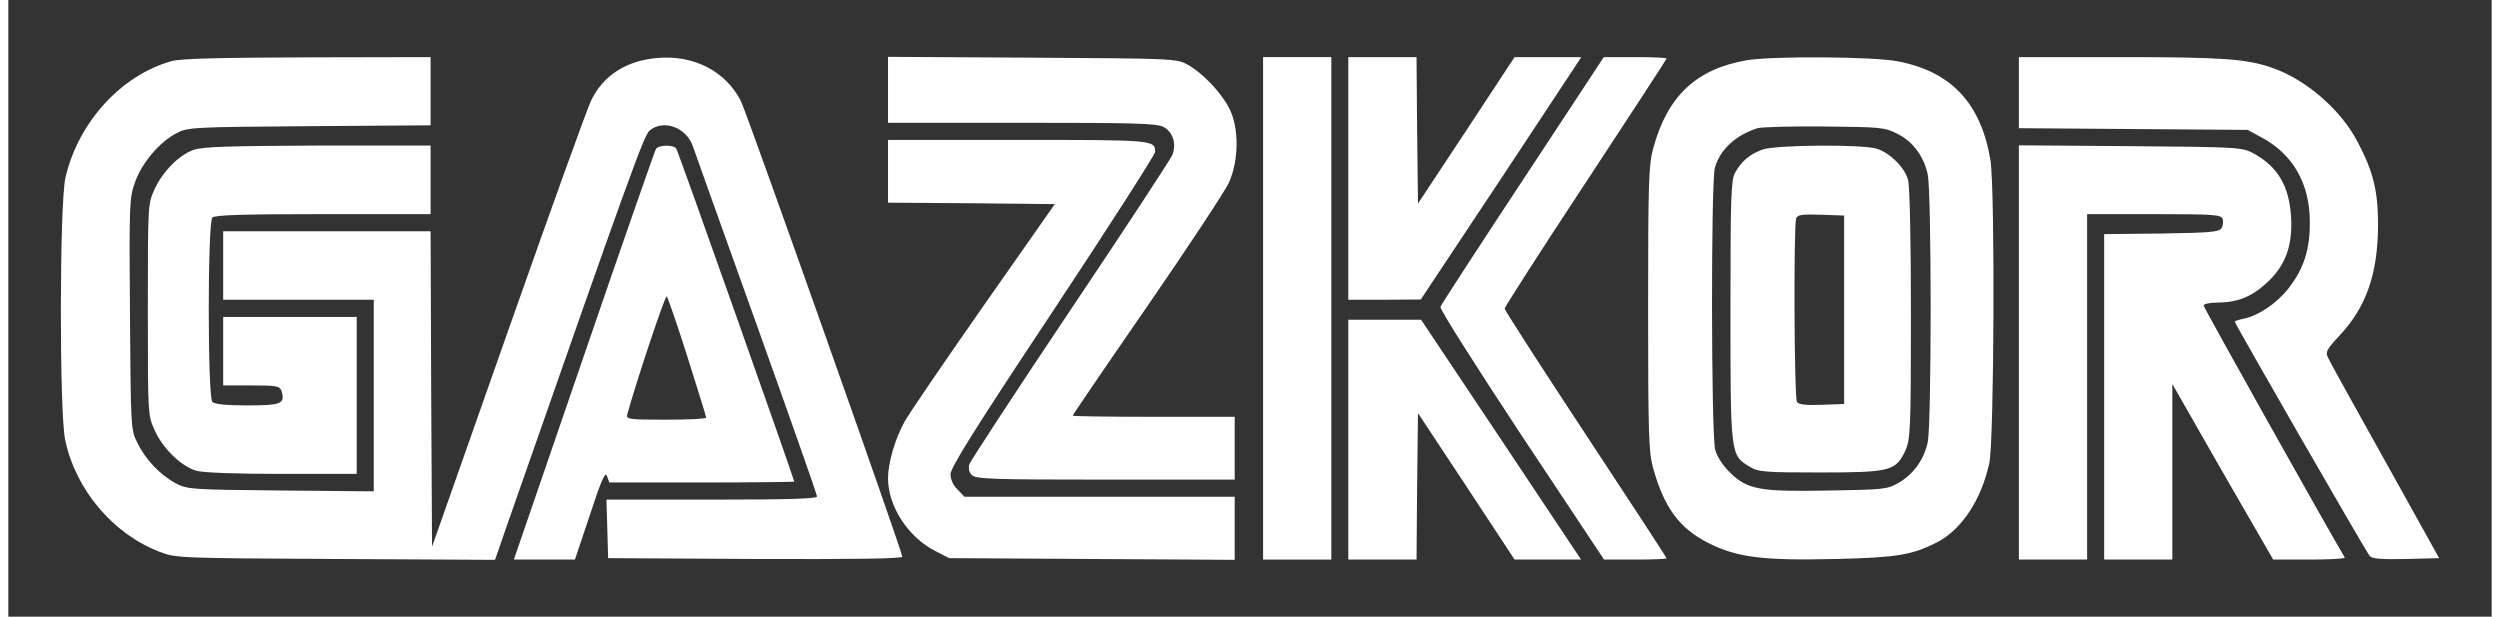
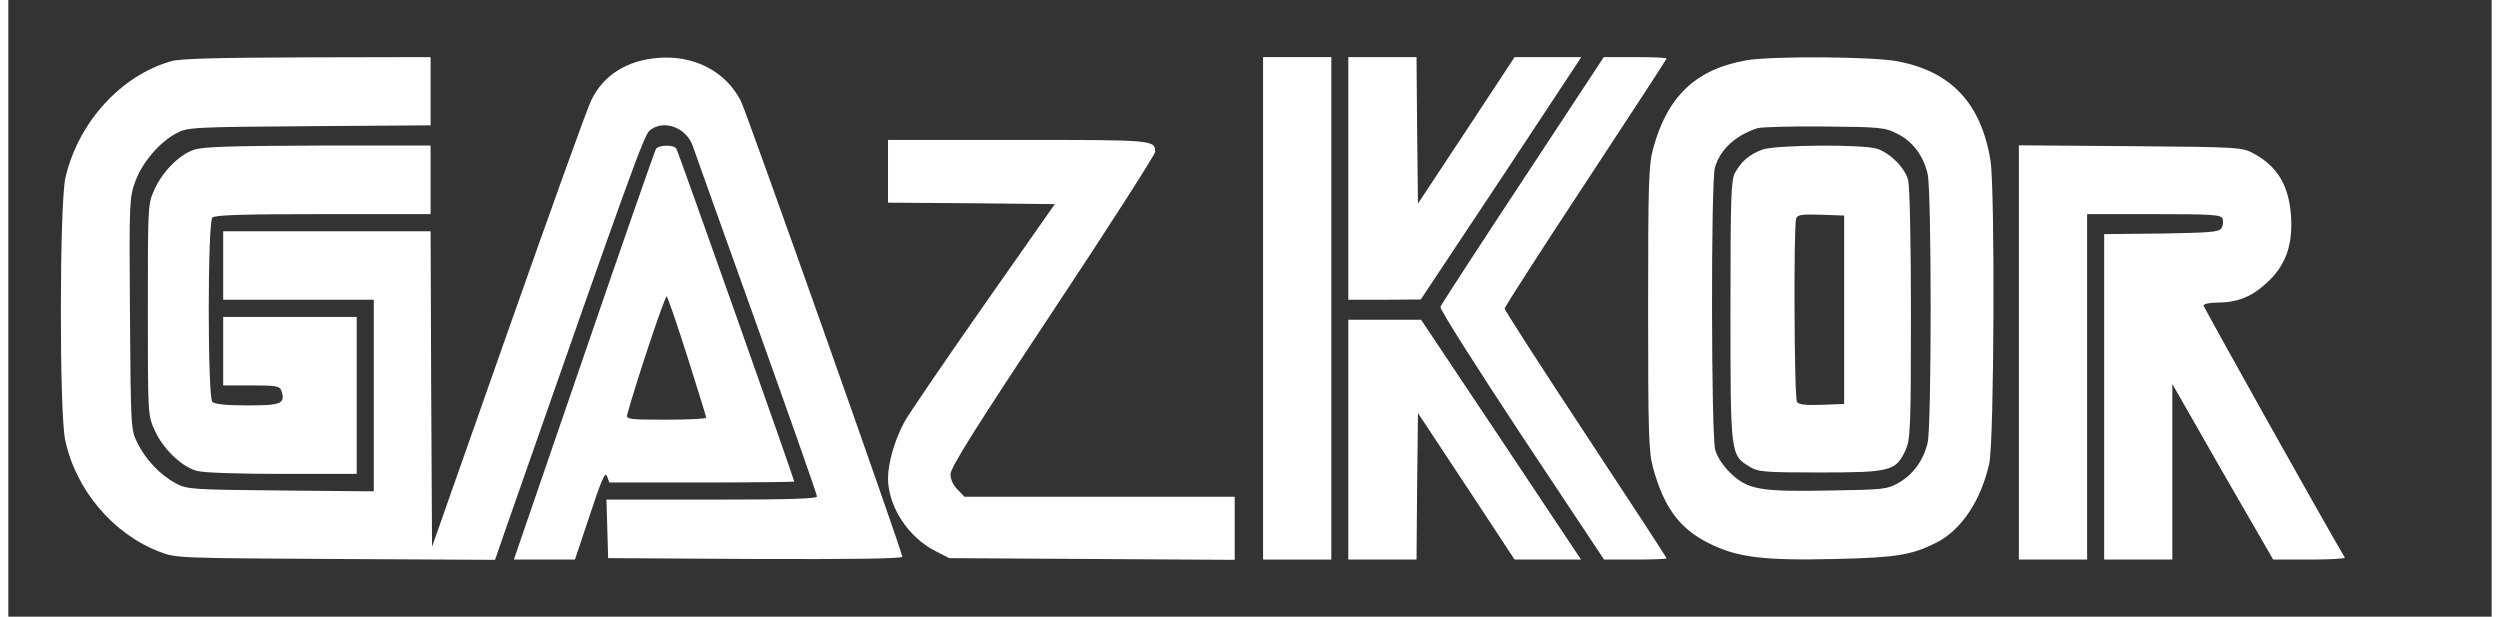
<svg xmlns="http://www.w3.org/2000/svg" width="150px" height="37px" viewBox="0 0 149 37" version="1.1">
  <rect x="0" y="0" width="149" height="37" fill="#333333" stroke="none" />
  <g id="surface1">
    <path style=" stroke:none;fill-rule:nonzero;fill:rgb(100%,100%,100%);fill-opacity:1;" d="M 9.805 3.664 C 6.785 4.504 4.211 7.312 3.43 10.637 C 3.07 12.18 3.055 24.699 3.41 26.398 C 4.043 29.395 6.293 32.051 9.09 33.113 C 10.059 33.488 10.281 33.488 19.641 33.539 L 29.203 33.59 L 29.902 31.57 C 37.336 10.312 38.137 8.121 38.48 7.828 C 39.316 7.145 40.68 7.641 41.07 8.77 C 41.207 9.18 42.945 14.027 44.922 19.543 C 46.902 25.078 48.52 29.668 48.52 29.789 C 48.52 29.926 46.781 29.977 42.211 29.977 L 35.887 29.977 L 35.938 31.723 L 35.988 33.488 L 44.82 33.539 C 50.633 33.559 53.637 33.523 53.637 33.402 C 53.637 33.094 44.309 6.766 43.953 6.062 C 43.047 4.281 41.137 3.289 38.957 3.477 C 37.098 3.633 35.719 4.504 34.984 5.996 C 34.762 6.422 32.531 12.625 30.008 19.785 L 25.422 32.805 L 25.371 23.332 L 25.336 13.875 L 12.891 13.875 L 12.891 17.984 L 21.926 17.984 L 21.926 29.48 L 16.352 29.43 C 10.93 29.379 10.742 29.359 10.043 29 C 9.105 28.488 8.219 27.562 7.742 26.566 C 7.348 25.797 7.348 25.66 7.297 18.824 C 7.246 12.043 7.266 11.855 7.621 10.879 C 8.047 9.73 9.07 8.531 10.078 8 C 10.742 7.641 10.945 7.621 18.055 7.57 L 25.336 7.52 L 25.336 3.426 L 17.969 3.441 C 12.582 3.461 10.383 3.512 9.805 3.664 Z M 9.805 3.664 " />
-     <path style=" stroke:none;fill-rule:nonzero;fill:rgb(100%,100%,100%);fill-opacity:1;" d="M 52.781 5.395 L 52.781 7.367 L 60.797 7.367 C 67.562 7.367 68.91 7.398 69.32 7.621 C 69.863 7.914 70.102 8.617 69.848 9.285 C 69.762 9.508 67.02 13.703 63.727 18.602 C 60.453 23.484 57.727 27.664 57.66 27.852 C 57.59 28.094 57.641 28.332 57.812 28.504 C 58.066 28.742 58.953 28.777 65.84 28.777 L 73.582 28.777 L 73.582 25.008 L 68.723 25.008 C 66.047 25.008 63.863 24.977 63.863 24.941 C 63.863 24.891 65.859 21.961 68.312 18.414 C 70.77 14.852 72.969 11.512 73.223 10.98 C 73.836 9.66 73.855 7.656 73.258 6.508 C 72.762 5.531 71.637 4.367 70.77 3.887 C 70.102 3.512 69.934 3.512 61.441 3.461 L 52.781 3.41 Z M 52.781 5.395 " />
    <path style=" stroke:none;fill-rule:nonzero;fill:rgb(100%,100%,100%);fill-opacity:1;" d="M 75.285 18.5 L 75.285 33.574 L 79.379 33.574 L 79.379 3.426 L 75.285 3.426 Z M 75.285 18.5 " />
    <path style=" stroke:none;fill-rule:nonzero;fill:rgb(100%,100%,100%);fill-opacity:1;" d="M 80.398 10.707 L 80.398 17.984 L 82.582 17.984 L 84.746 17.969 L 89.57 10.707 L 94.379 3.426 L 90.375 3.426 L 87.477 7.828 L 84.578 12.215 L 84.527 7.812 L 84.492 3.426 L 80.398 3.426 Z M 80.398 10.707 " />
    <path style=" stroke:none;fill-rule:nonzero;fill:rgb(100%,100%,100%);fill-opacity:1;" d="M 90.867 10.809 C 88.191 14.867 85.957 18.293 85.926 18.414 C 85.871 18.535 88.07 21.996 90.781 26.105 L 95.742 33.574 L 97.617 33.574 C 98.641 33.574 99.496 33.539 99.496 33.504 C 99.496 33.453 97.312 30.113 94.637 26.055 C 91.957 21.996 89.777 18.602 89.777 18.516 C 89.777 18.43 91.957 15.023 94.637 10.965 C 97.312 6.902 99.496 3.547 99.496 3.512 C 99.496 3.461 98.641 3.426 97.617 3.426 L 95.727 3.426 Z M 90.867 10.809 " />
    <path style=" stroke:none;fill-rule:nonzero;fill:rgb(100%,100%,100%);fill-opacity:1;" d="M 104.32 3.613 C 101.285 4.129 99.547 5.754 98.691 8.906 C 98.422 9.902 98.387 10.91 98.387 18.5 C 98.387 25.969 98.422 27.098 98.676 28.043 C 99.34 30.457 100.262 31.707 102.035 32.598 C 103.723 33.438 105.258 33.645 109.637 33.539 C 113.336 33.453 114.207 33.301 115.707 32.547 C 117.207 31.777 118.383 29.977 118.859 27.785 C 119.152 26.379 119.203 11.375 118.93 9.625 C 118.367 6.219 116.594 4.301 113.387 3.684 C 111.938 3.391 105.871 3.355 104.32 3.613 Z M 113.32 8.016 C 114.242 8.461 114.922 9.352 115.16 10.449 C 115.398 11.477 115.398 25.523 115.16 26.551 C 114.922 27.598 114.309 28.453 113.422 28.965 C 112.742 29.359 112.535 29.379 109.297 29.43 C 105.102 29.516 104.371 29.379 103.328 28.383 C 102.871 27.938 102.527 27.406 102.41 26.98 C 102.172 26.07 102.152 10.965 102.391 10.07 C 102.699 8.977 103.621 8.121 104.949 7.691 C 105.188 7.621 106.996 7.57 108.957 7.59 C 112.297 7.621 112.586 7.641 113.32 8.016 Z M 113.32 8.016 " />
    <path style=" stroke:none;fill-rule:nonzero;fill:rgb(100%,100%,100%);fill-opacity:1;" d="M 105.238 8.977 C 104.473 9.266 103.996 9.66 103.602 10.363 C 103.363 10.824 103.328 11.75 103.328 18.672 C 103.328 27.34 103.328 27.305 104.488 28.008 C 104.984 28.316 105.359 28.348 108.699 28.348 C 112.93 28.348 113.25 28.266 113.832 27.012 C 114.121 26.344 114.156 25.797 114.156 18.844 C 114.156 14.473 114.086 11.133 113.984 10.793 C 113.781 10.055 112.93 9.199 112.125 8.926 C 111.273 8.652 106.059 8.684 105.238 8.977 Z M 110.148 18.586 L 110.148 24.238 L 108.801 24.289 C 107.832 24.324 107.406 24.273 107.32 24.117 C 107.148 23.863 107.113 13.531 107.27 13.105 C 107.352 12.883 107.609 12.848 108.77 12.883 L 110.148 12.934 Z M 110.148 18.586 " />
-     <path style=" stroke:none;fill-rule:nonzero;fill:rgb(100%,100%,100%);fill-opacity:1;" d="M 120.633 5.566 L 120.633 7.691 L 127.504 7.742 L 134.359 7.793 L 135.211 8.258 C 137.066 9.25 138.074 10.996 138.09 13.277 C 138.109 14.953 137.734 16.117 136.812 17.301 C 136.113 18.191 135.004 18.945 134.137 19.117 C 133.828 19.184 133.59 19.254 133.59 19.305 C 133.59 19.426 141.484 33.145 141.688 33.367 C 141.824 33.523 142.422 33.574 143.871 33.539 L 145.848 33.488 L 142.609 27.664 C 140.82 24.461 139.266 21.668 139.184 21.465 C 139.012 21.121 139.098 20.965 139.848 20.16 C 141.465 18.449 142.164 16.461 142.184 13.531 C 142.184 11.477 141.91 10.328 140.973 8.547 C 139.965 6.578 137.816 4.727 135.754 4.043 C 134.254 3.527 132.723 3.426 126.652 3.426 L 120.633 3.426 Z M 120.633 5.566 " />
    <path style=" stroke:none;fill-rule:nonzero;fill:rgb(100%,100%,100%);fill-opacity:1;" d="M 52.781 10.277 L 52.781 12.16 L 57.793 12.195 L 62.789 12.246 L 58.477 18.398 C 56.105 21.789 53.977 24.906 53.754 25.336 C 53.191 26.363 52.781 27.801 52.781 28.691 C 52.781 30.371 53.977 32.223 55.613 33.059 L 56.449 33.488 L 65.023 33.539 L 73.582 33.59 L 73.582 29.805 L 57.367 29.805 L 56.961 29.379 C 56.688 29.121 56.531 28.762 56.531 28.453 C 56.531 28.059 58 25.711 62.672 18.672 C 66.047 13.582 68.809 9.266 68.809 9.113 C 68.809 8.395 68.707 8.395 60.59 8.395 L 52.781 8.395 Z M 52.781 10.277 " />
    <path style=" stroke:none;fill-rule:nonzero;fill:rgb(100%,100%,100%);fill-opacity:1;" d="M 11.117 8.992 C 10.23 9.301 9.242 10.312 8.766 11.375 C 8.371 12.23 8.371 12.332 8.371 18.586 C 8.371 24.891 8.371 24.922 8.781 25.812 C 9.258 26.91 10.402 28.008 11.289 28.246 C 11.68 28.367 13.777 28.434 16.438 28.434 L 20.902 28.434 L 20.902 19.016 L 12.891 19.016 L 12.891 23.125 L 14.578 23.125 C 16.078 23.125 16.281 23.16 16.387 23.449 C 16.625 24.223 16.387 24.324 14.355 24.324 C 13.094 24.324 12.379 24.254 12.242 24.117 C 11.953 23.828 11.953 13.344 12.242 13.055 C 12.395 12.898 14.102 12.848 18.891 12.848 L 25.336 12.848 L 25.336 8.734 L 18.566 8.734 C 13.23 8.754 11.645 8.805 11.117 8.992 Z M 11.117 8.992 " />
    <path style=" stroke:none;fill-rule:nonzero;fill:rgb(100%,100%,100%);fill-opacity:1;" d="M 38.855 8.941 C 38.785 9.062 36.824 14.664 34.523 21.379 L 30.332 33.574 L 33.996 33.574 L 34.898 30.883 C 35.598 28.742 35.82 28.266 35.922 28.57 L 36.059 28.949 L 41.617 28.949 C 44.668 28.949 47.156 28.914 47.156 28.898 C 47.156 28.762 40.199 9.098 40.082 8.926 C 39.93 8.668 39.023 8.684 38.855 8.941 Z M 40.746 21.41 C 41.359 23.348 41.871 24.992 41.871 25.062 C 41.871 25.129 40.781 25.18 39.469 25.18 C 37.25 25.18 37.062 25.164 37.133 24.871 C 37.695 22.832 39.418 17.68 39.504 17.781 C 39.57 17.848 40.133 19.477 40.746 21.41 Z M 40.746 21.41 " />
    <path style=" stroke:none;fill-rule:nonzero;fill:rgb(100%,100%,100%);fill-opacity:1;" d="M 120.633 21.156 L 120.633 33.574 L 124.727 33.574 L 124.727 12.848 L 128.73 12.848 C 132.293 12.848 132.754 12.883 132.855 13.121 C 132.91 13.277 132.891 13.531 132.789 13.688 C 132.637 13.926 132.125 13.961 129.176 14.012 L 125.75 14.047 L 125.75 33.574 L 129.84 33.574 L 129.84 23.039 L 132.855 28.316 L 135.891 33.574 L 138.074 33.574 C 139.266 33.574 140.223 33.523 140.188 33.453 C 138.977 31.414 131.715 18.449 131.715 18.328 C 131.715 18.242 132.074 18.156 132.5 18.156 C 133.711 18.156 134.562 17.832 135.465 17.008 C 136.609 15.98 137.066 14.781 136.965 13.02 C 136.848 11.152 136.164 9.988 134.699 9.199 C 134.035 8.84 133.812 8.82 127.332 8.77 L 120.633 8.719 Z M 120.633 21.156 " />
    <path style=" stroke:none;fill-rule:nonzero;fill:rgb(100%,100%,100%);fill-opacity:1;" d="M 80.398 26.379 L 80.398 33.574 L 84.492 33.574 L 84.527 29.188 L 84.578 24.785 L 87.477 29.172 L 90.375 33.574 L 94.363 33.574 L 89.57 26.379 L 84.766 19.184 L 80.398 19.184 Z M 80.398 26.379 " />
  </g>
</svg>